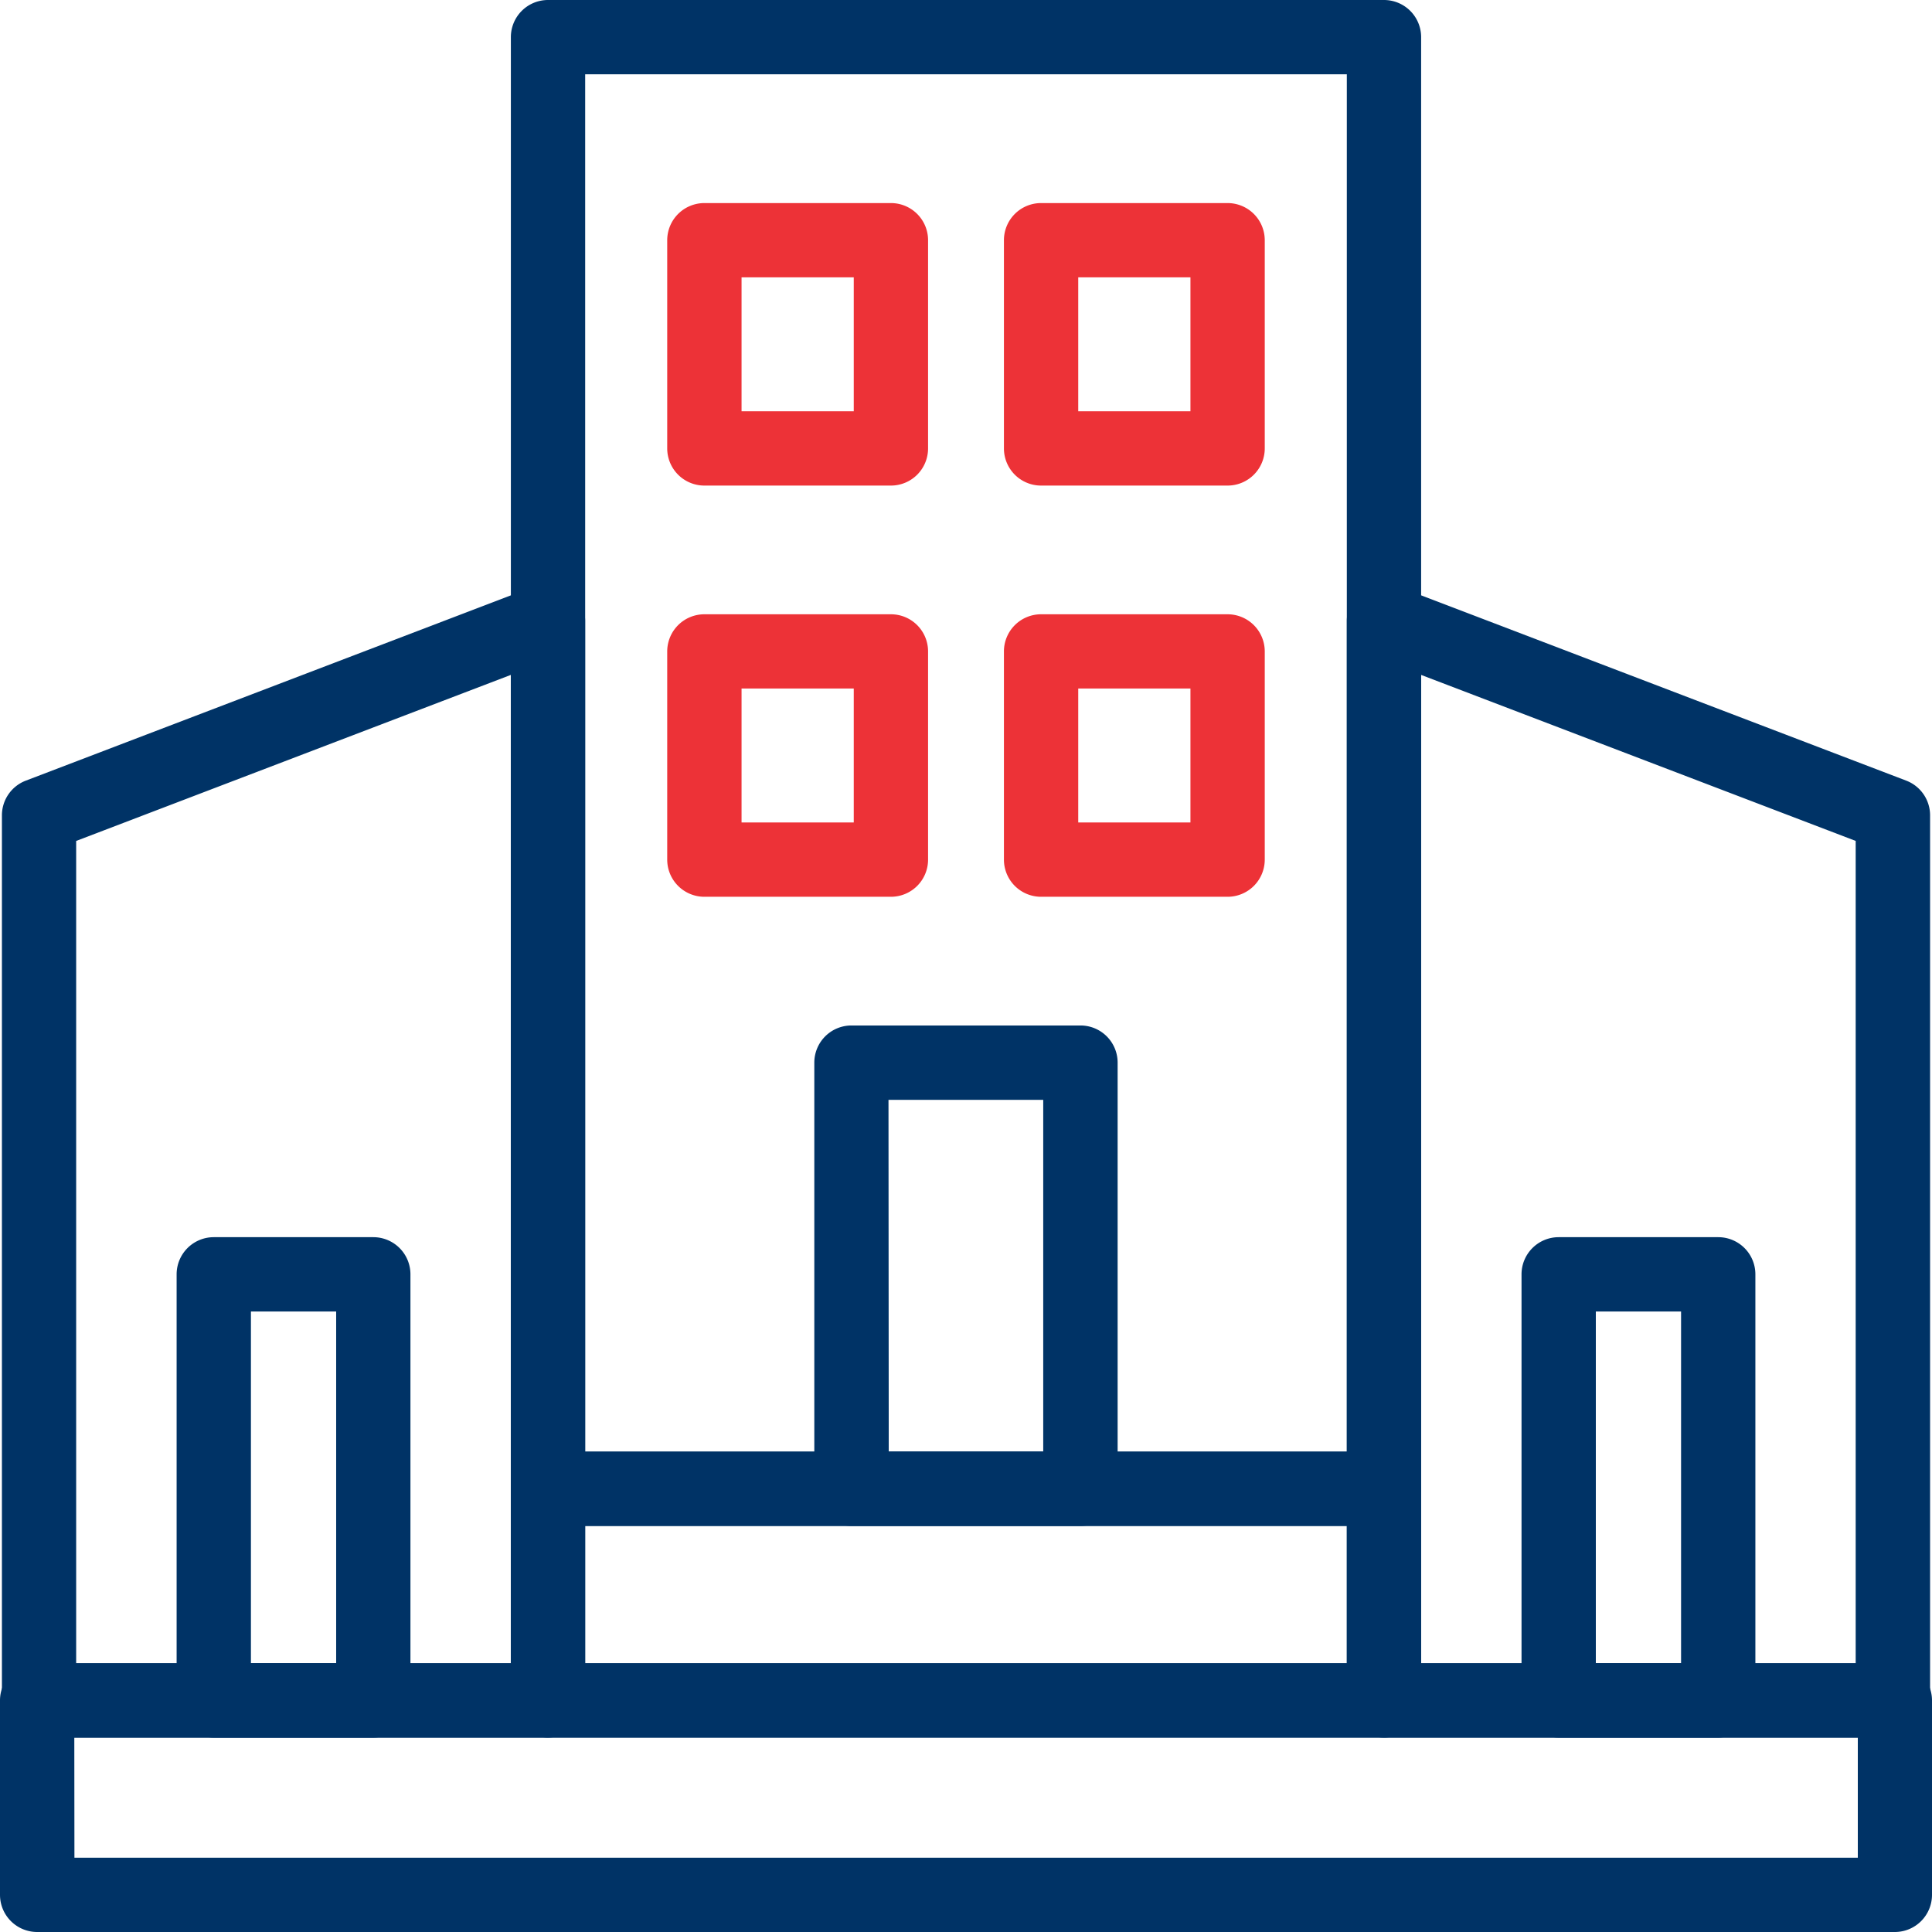
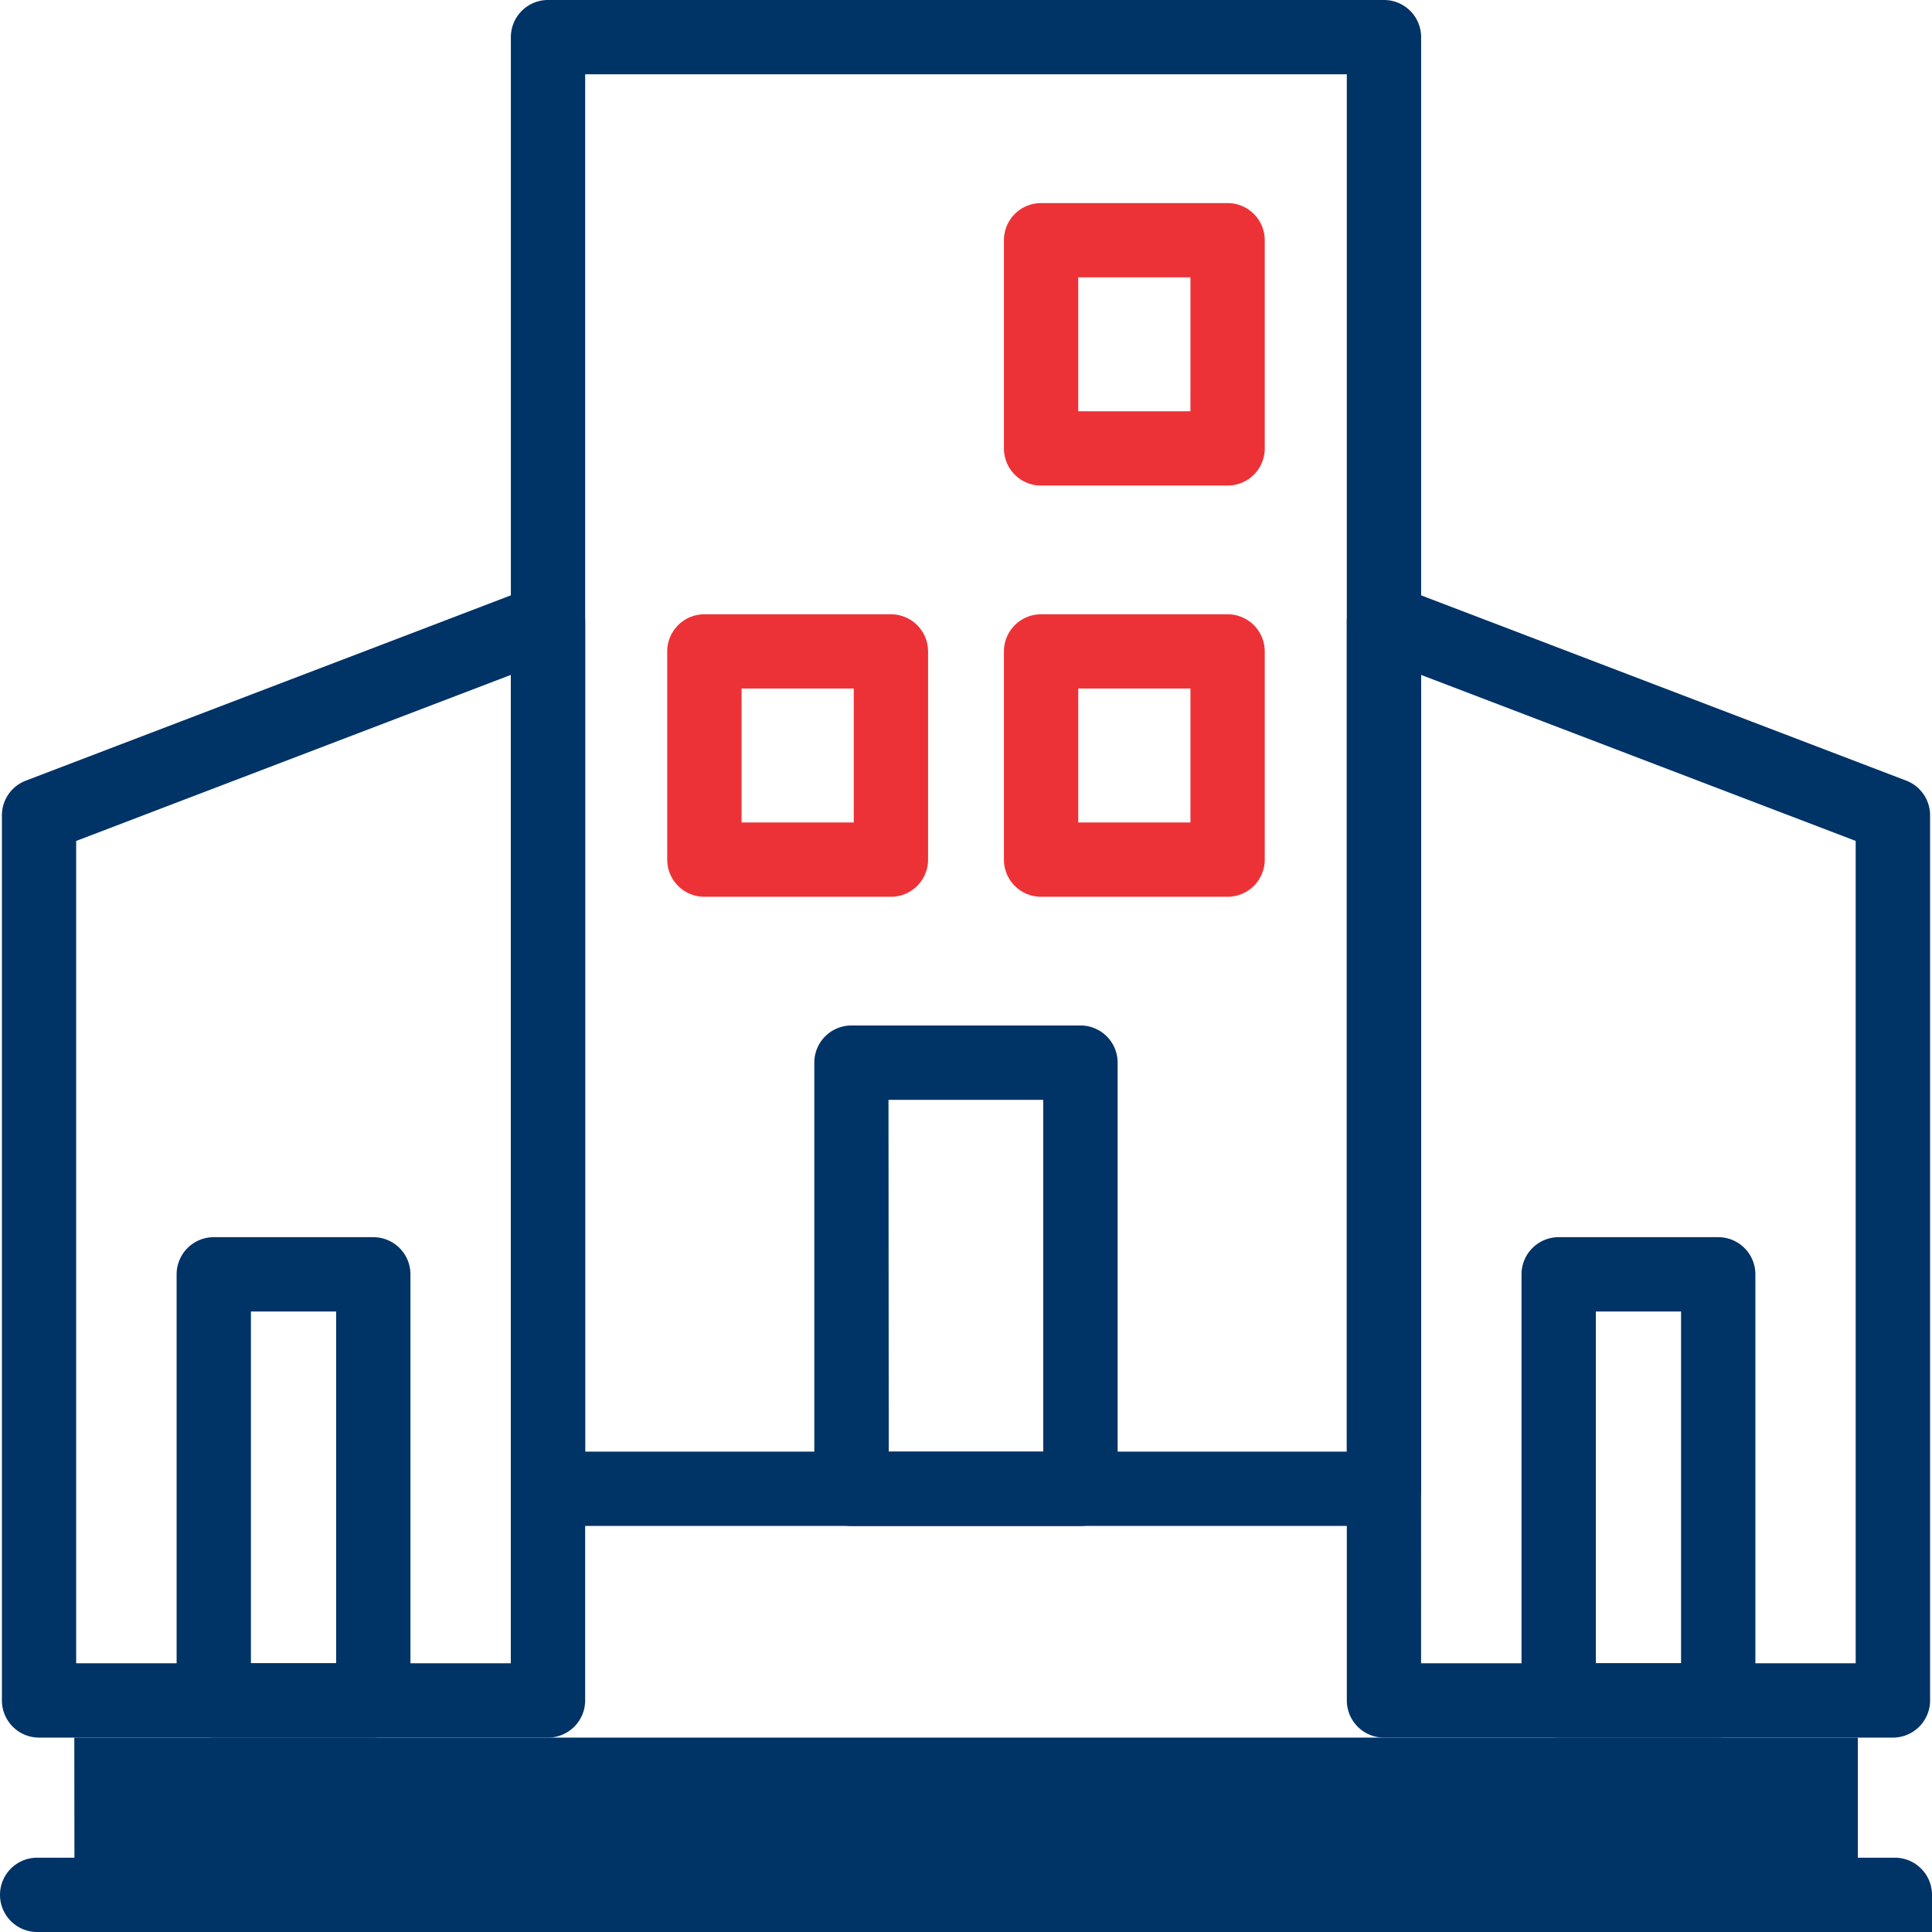
<svg xmlns="http://www.w3.org/2000/svg" id="establishment" width="63.466" height="63.466" viewBox="0 0 63.466 63.466">
  <path id="Path_47000" data-name="Path 47000" d="M102.769,373.309H86.05a1.22,1.22,0,0,1-1.22-1.221V343.013a1.22,1.22,0,0,1,.785-1.14l16.718-6.386a1.22,1.22,0,0,1,1.656,1.14v35.461A1.221,1.221,0,0,1,102.769,373.309Zm-15.5-2.441h14.278V338.4l-14.278,5.454Z" transform="translate(-84.767 -316.229)" fill="#036" />
  <path id="Path_47001" data-name="Path 47001" d="M681.939,373.309H665.221A1.221,1.221,0,0,1,664,372.088V336.626a1.221,1.221,0,0,1,1.656-1.14l16.719,6.386a1.22,1.22,0,0,1,.785,1.14v29.075A1.221,1.221,0,0,1,681.939,373.309Zm-15.5-2.441h14.277V343.853L666.441,338.4Z" transform="translate(-619.757 -316.229)" fill="#036" />
  <path id="Path_47002" data-name="Path 47002" d="M332.682,134.127H305.221A1.22,1.22,0,0,1,304,132.907V85.221A1.22,1.22,0,0,1,305.221,84h27.461a1.22,1.22,0,0,1,1.22,1.22v47.686A1.221,1.221,0,0,1,332.682,134.127Zm-26.241-2.441h25.02V86.441h-25.02Z" transform="translate(-287.218 -84)" fill="#036" />
-   <path id="Path_47003" data-name="Path 47003" d="M332.682,718.533H305.221a1.22,1.22,0,0,1-1.221-1.22v-6.952a1.22,1.22,0,0,1,1.221-1.22h27.461a1.22,1.22,0,0,1,1.22,1.22v6.952A1.22,1.22,0,0,1,332.682,718.533Zm-26.241-2.441h25.02v-4.511h-25.02Z" transform="translate(-287.218 -661.454)" fill="#036" />
-   <path id="Path_47004" data-name="Path 47004" d="M146.245,809.107H85.221A1.221,1.221,0,0,1,84,807.887V801.5a1.221,1.221,0,0,1,1.22-1.221h61.025a1.221,1.221,0,0,1,1.221,1.221v6.386A1.221,1.221,0,0,1,146.245,809.107Zm-59.8-2.441h58.584v-3.945H86.441Z" transform="translate(-84 -745.641)" fill="#036" />
+   <path id="Path_47004" data-name="Path 47004" d="M146.245,809.107H85.221A1.221,1.221,0,0,1,84,807.887a1.221,1.221,0,0,1,1.22-1.221h61.025a1.221,1.221,0,0,1,1.221,1.221v6.386A1.221,1.221,0,0,1,146.245,809.107Zm-59.8-2.441h58.584v-3.945H86.441Z" transform="translate(-84 -745.641)" fill="#036" />
  <path id="Path_47005" data-name="Path 47005" d="M443.425,542.079H435.9a1.221,1.221,0,0,1-1.22-1.221v-14a1.22,1.22,0,0,1,1.22-1.22h7.524a1.22,1.22,0,0,1,1.22,1.22v14A1.221,1.221,0,0,1,443.425,542.079Zm-6.3-2.441H442.2V528.081h-5.083Z" transform="translate(-407.93 -491.951)" fill="#036" />
  <path id="Path_47006" data-name="Path 47006" d="M166.522,633.219h-5.241A1.22,1.22,0,0,1,160.06,632V618a1.221,1.221,0,0,1,1.22-1.22h5.241a1.22,1.22,0,0,1,1.22,1.22v14A1.22,1.22,0,0,1,166.522,633.219Zm-4.021-2.441h2.8V619.221h-2.8Z" transform="translate(-154.258 -576.139)" fill="#036" />
  <path id="Path_47007" data-name="Path 47007" d="M745.692,633.219h-5.241A1.221,1.221,0,0,1,739.23,632V618a1.221,1.221,0,0,1,1.221-1.22h5.241a1.22,1.22,0,0,1,1.22,1.22v14A1.22,1.22,0,0,1,745.692,633.219Zm-4.021-2.441h2.8V619.221h-2.8Z" transform="translate(-689.248 -576.139)" fill="#036" />
  <path id="Path_47008" data-name="Path 47008" d="M523.687,357.82H517.56a1.22,1.22,0,0,1-1.22-1.22v-6.839a1.22,1.22,0,0,1,1.22-1.221h6.127a1.221,1.221,0,0,1,1.221,1.221V356.6A1.221,1.221,0,0,1,523.687,357.82Zm-4.906-2.441h3.686v-4.4h-3.686Z" transform="translate(-483.361 -328.361)" fill="#ed3237" />
  <path id="Path_47009" data-name="Path 47009" d="M378.687,357.82h-6.127a1.221,1.221,0,0,1-1.221-1.22v-6.839a1.221,1.221,0,0,1,1.221-1.221h6.127a1.22,1.22,0,0,1,1.221,1.221V356.6A1.22,1.22,0,0,1,378.687,357.82Zm-4.906-2.441h3.686v-4.4h-3.686Z" transform="translate(-349.421 -328.361)" fill="#ed3237" />
  <path id="Path_47010" data-name="Path 47010" d="M523.687,180.73H517.56a1.22,1.22,0,0,1-1.22-1.221V172.67a1.22,1.22,0,0,1,1.22-1.22h6.127a1.221,1.221,0,0,1,1.221,1.22v6.839A1.221,1.221,0,0,1,523.687,180.73Zm-4.906-2.441h3.686v-4.4h-3.686Z" transform="translate(-483.361 -164.779)" fill="#ed3237" />
-   <path id="Path_47011" data-name="Path 47011" d="M378.687,180.73h-6.127a1.221,1.221,0,0,1-1.221-1.221V172.67a1.221,1.221,0,0,1,1.221-1.22h6.127a1.22,1.22,0,0,1,1.221,1.22v6.839A1.22,1.22,0,0,1,378.687,180.73Zm-4.906-2.441h3.686v-4.4h-3.686Z" transform="translate(-349.421 -164.779)" fill="#ed3237" />
</svg>